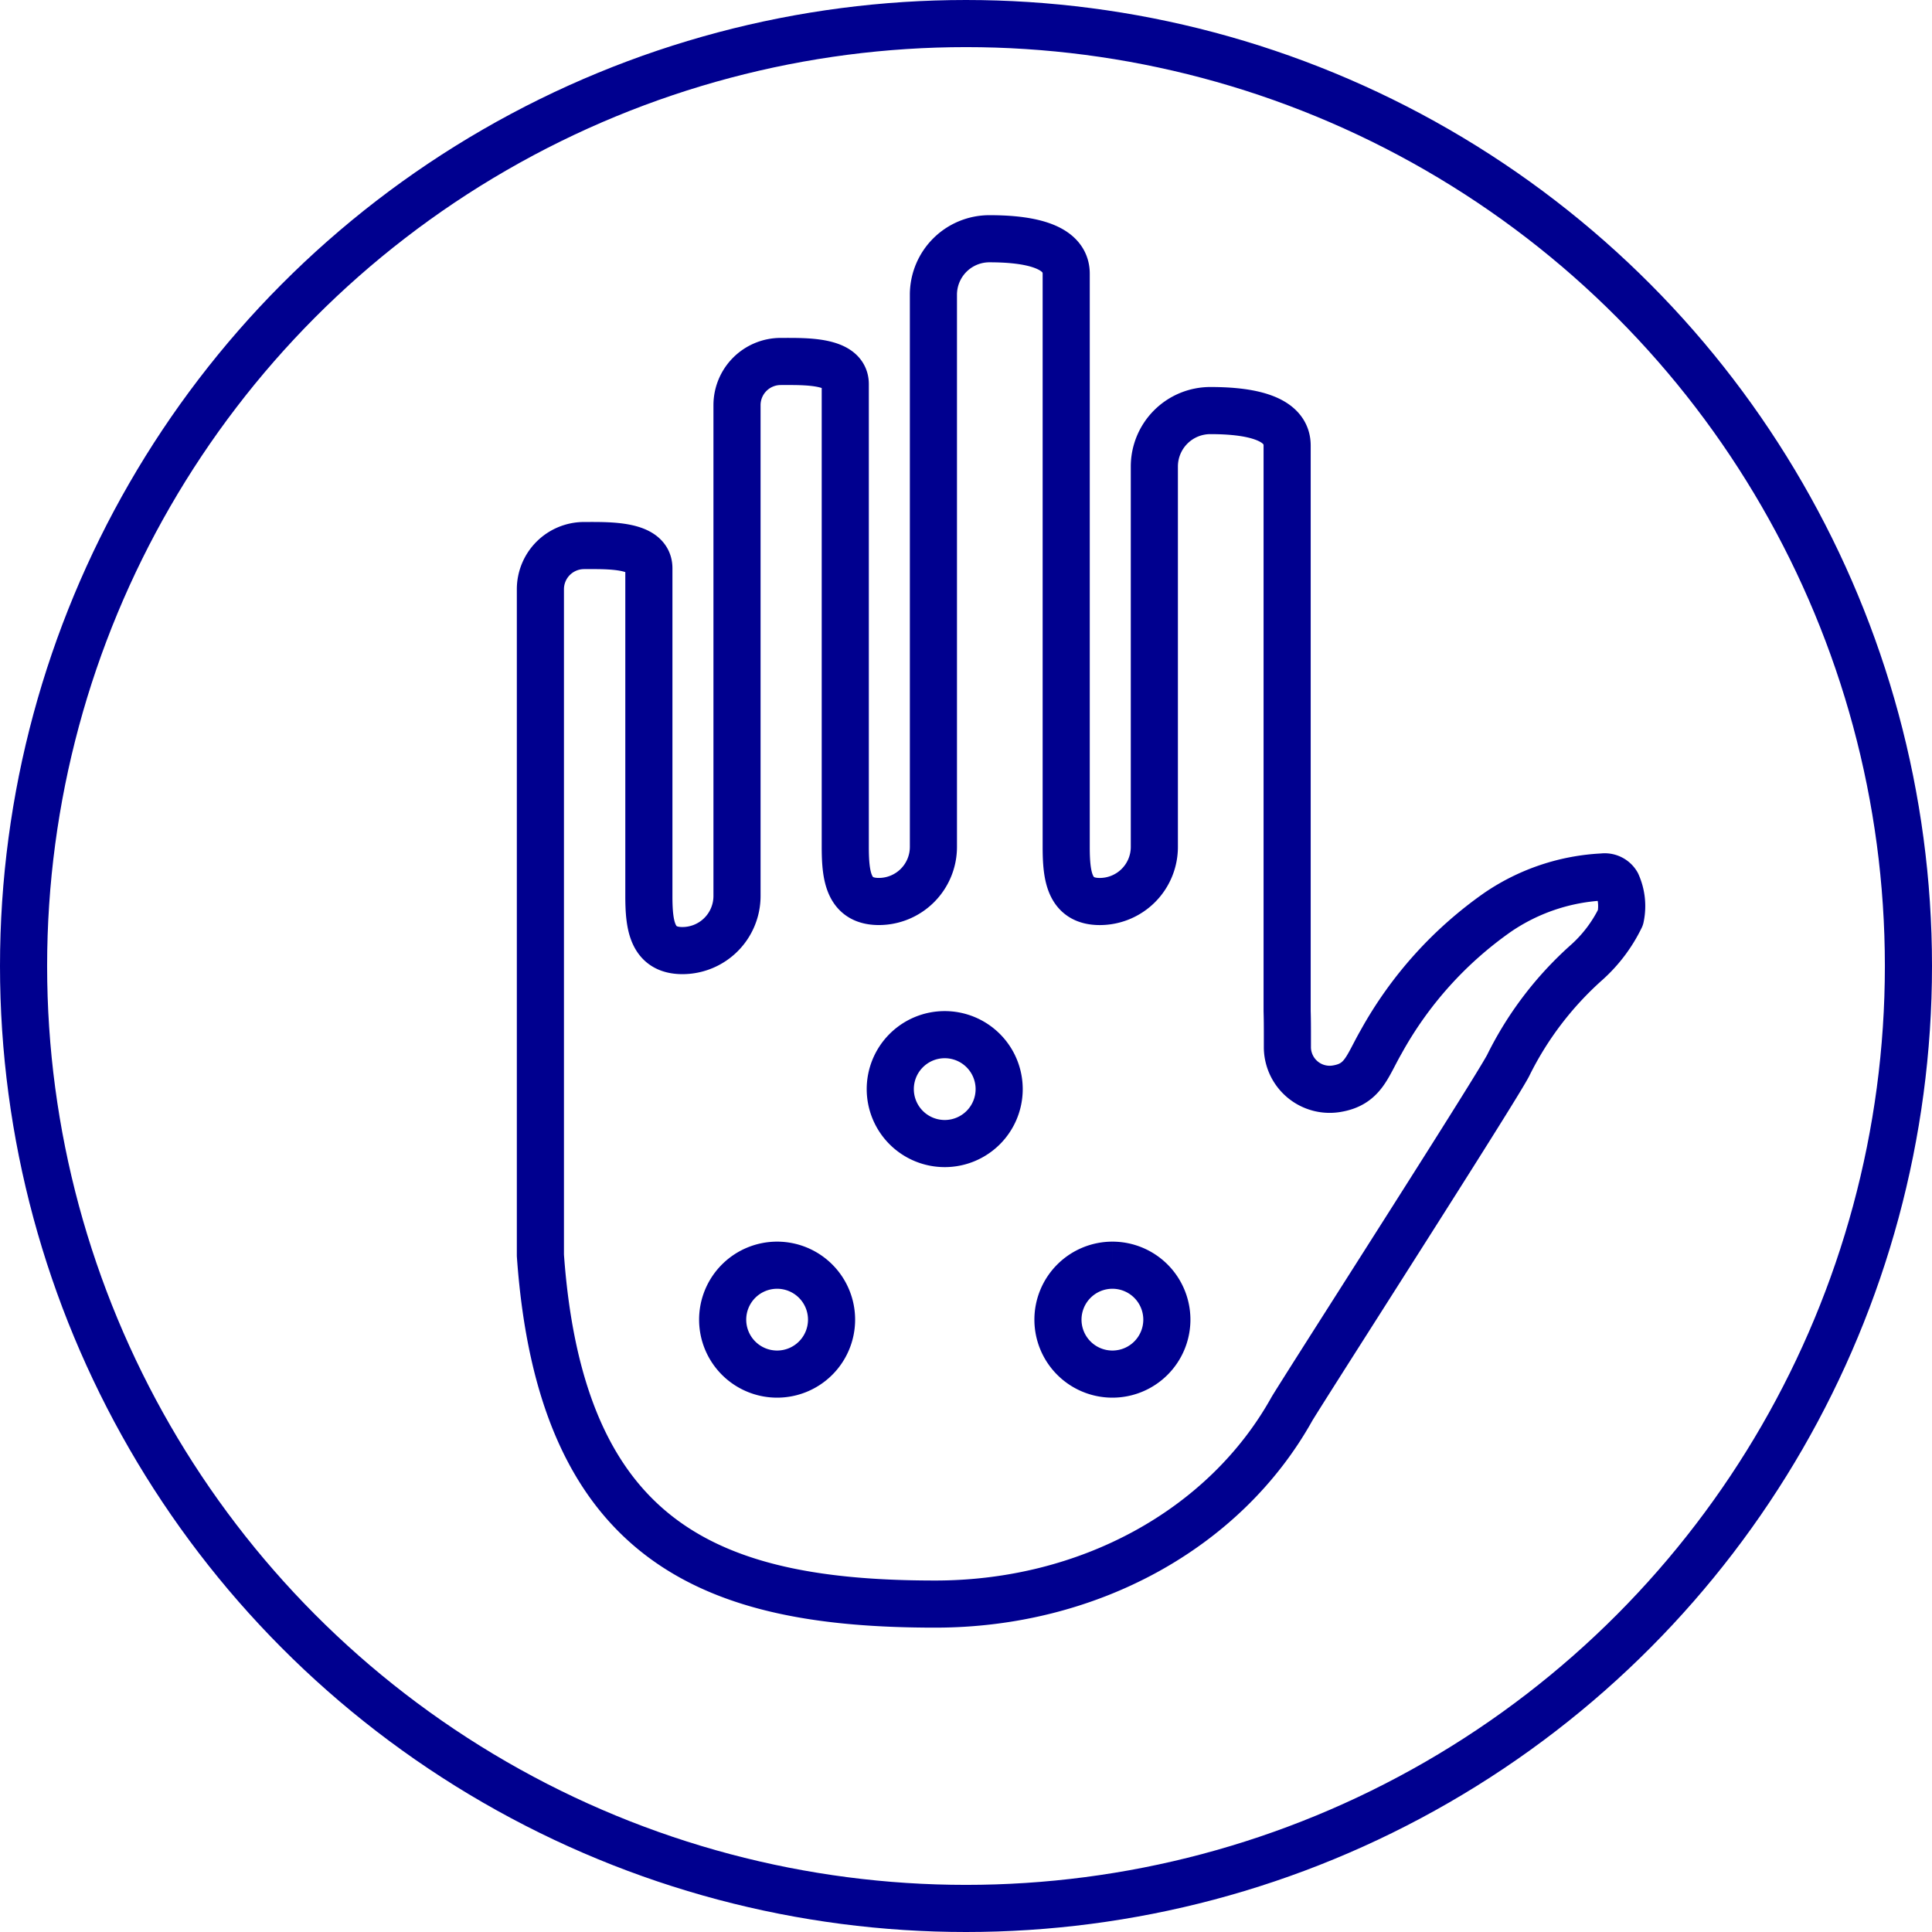
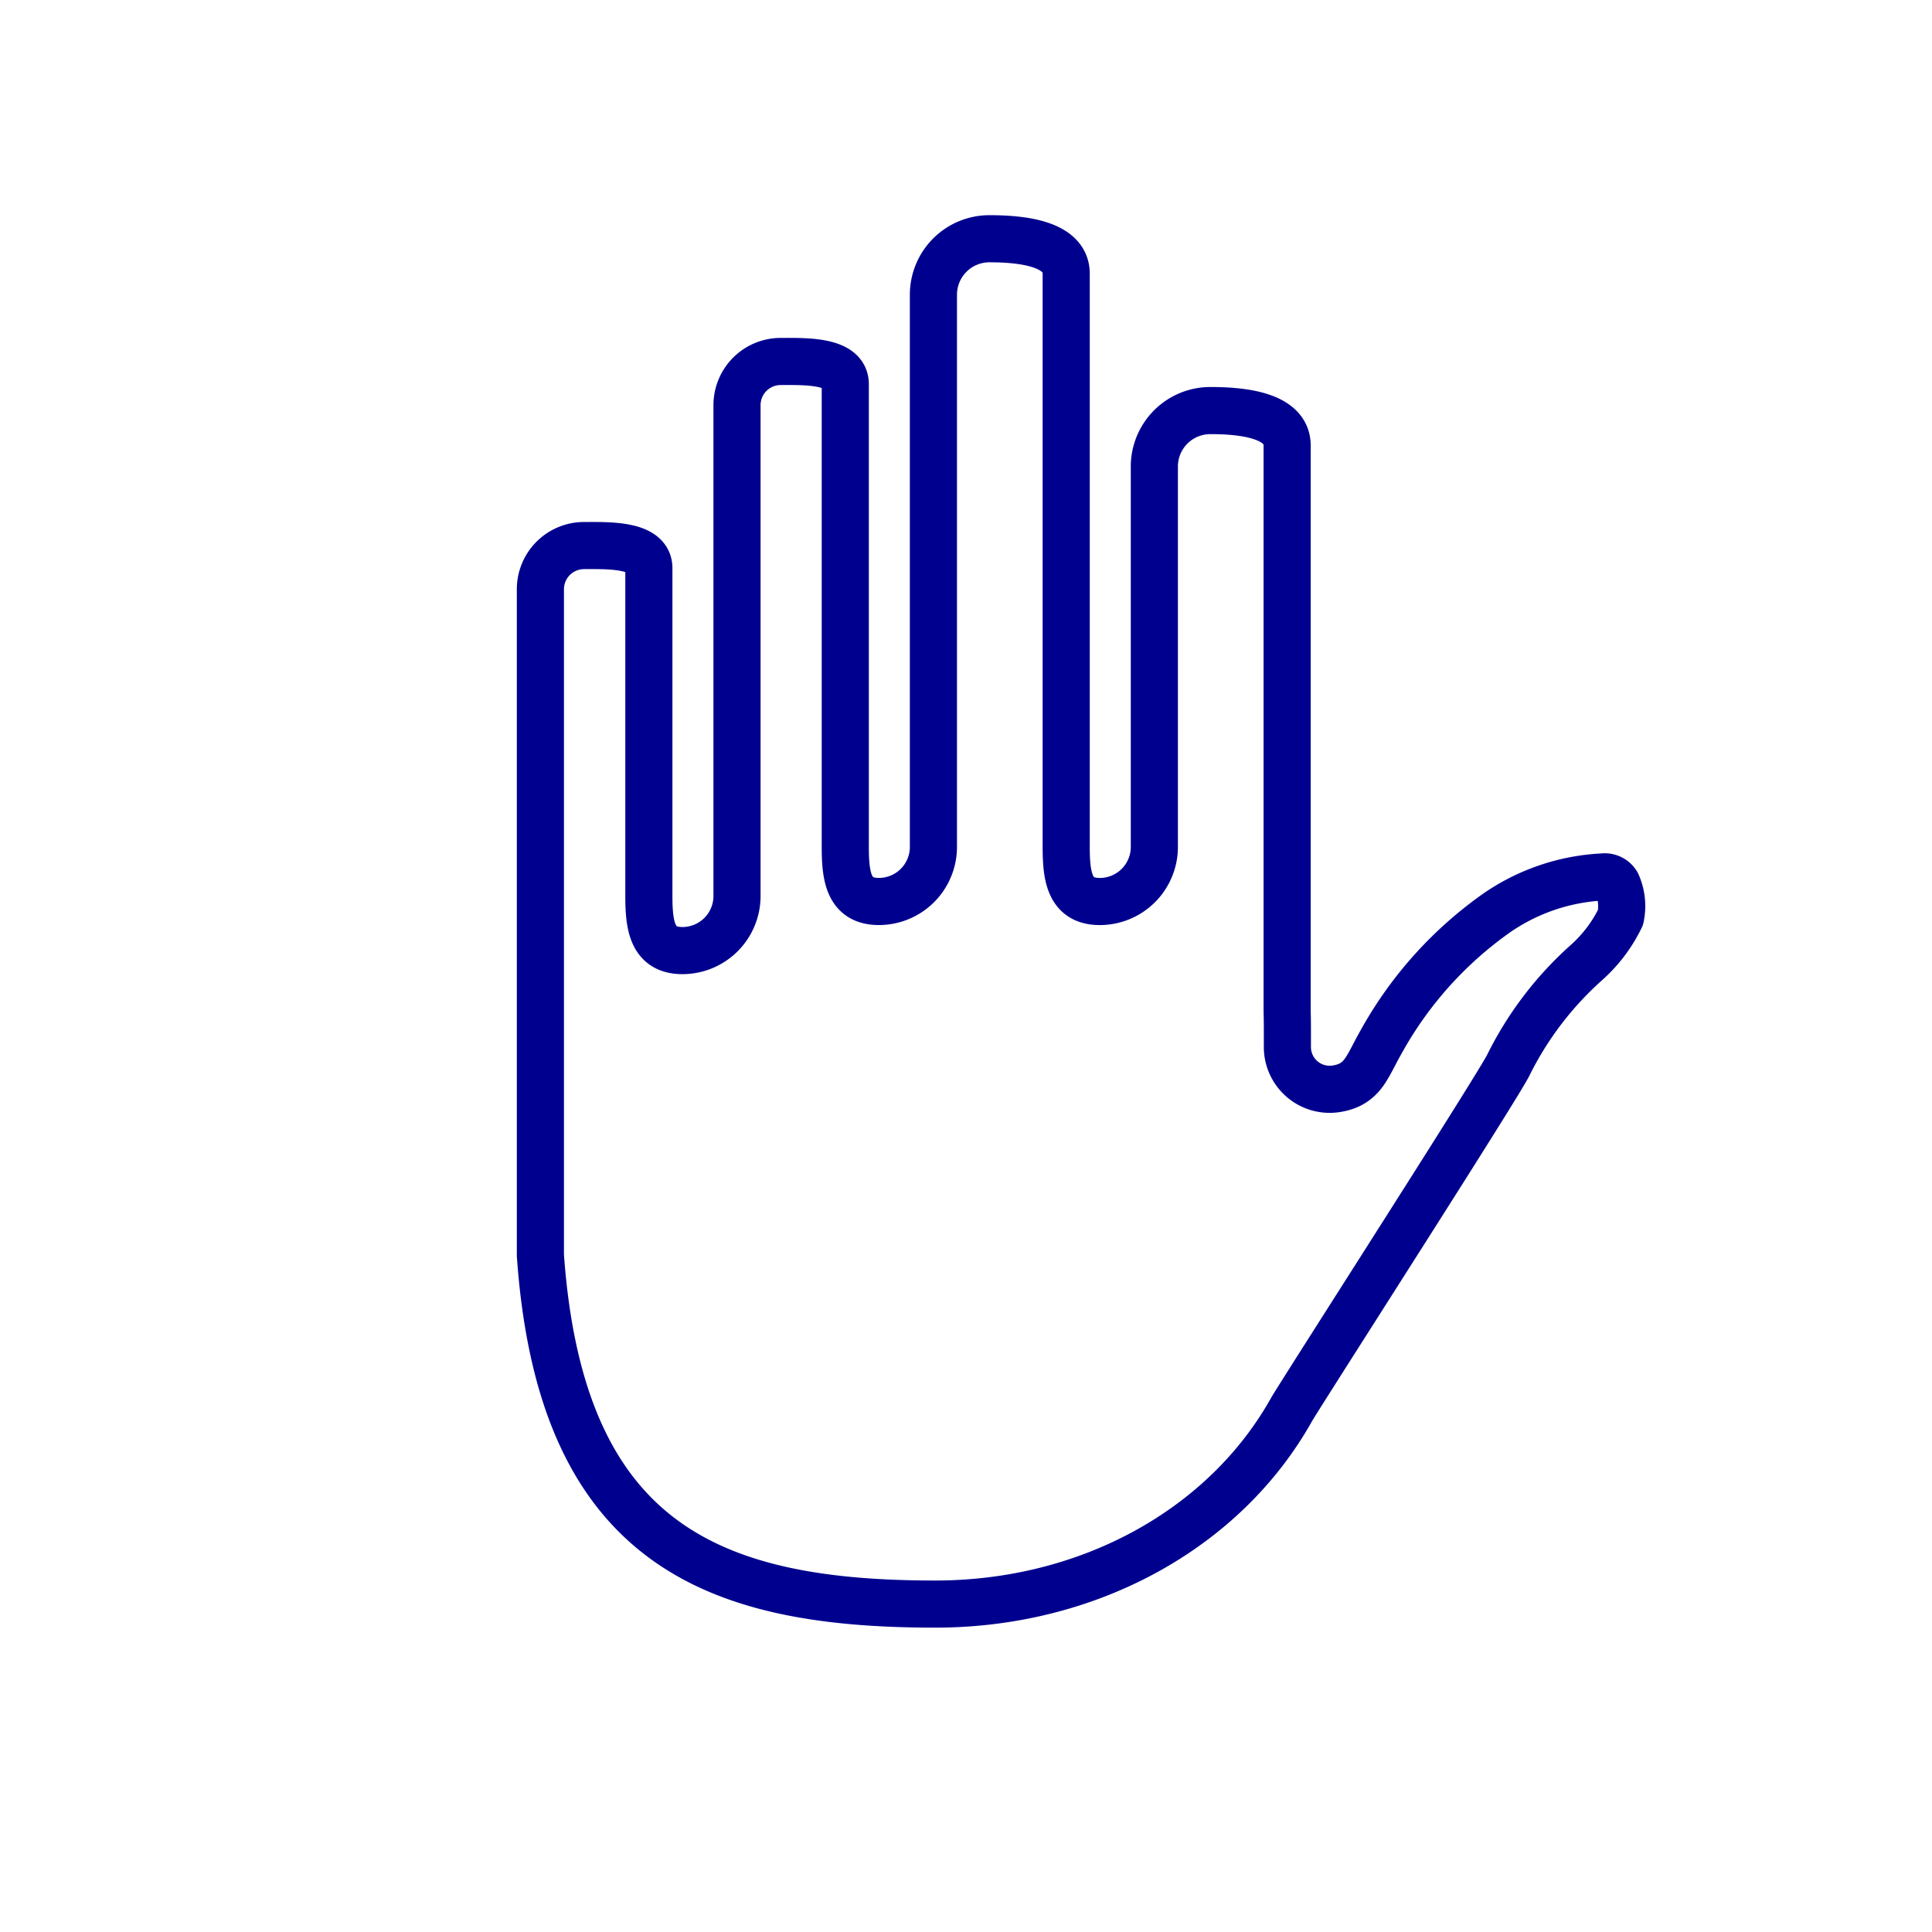
<svg xmlns="http://www.w3.org/2000/svg" width="82" height="82" viewBox="0 0 82 82">
  <g id="Group_2814" data-name="Group 2814" transform="translate(-245 -15)">
-     <circle id="Ellipse_332" data-name="Ellipse 332" cx="40" cy="40" r="40" transform="translate(246 16)" fill="none" stroke="#00008f" stroke-width="2" />
    <g id="Group_2813" data-name="Group 2813" transform="translate(267.934 25.132)">
-       <path id="Path_1740" data-name="Path 1740" d="M294.294,69.642a2.311,2.311,0,1,1-2.312,2.311,2.311,2.311,0,0,1,2.312-2.311" transform="translate(-277.13 -35.86)" fill="none" stroke="#00008f" stroke-width="2" />
      <g id="Group_2812" data-name="Group 2812" transform="translate(7.735 43.567)">
-         <path id="Path_1741" data-name="Path 1741" d="M285.4,81.874a2.311,2.311,0,1,1-2.311,2.311,2.311,2.311,0,0,1,2.311-2.311" transform="translate(-283.086 -81.874)" fill="none" stroke="#00008f" stroke-width="2" />
-         <path id="Path_1742" data-name="Path 1742" d="M303.19,81.874a2.311,2.311,0,1,1-2.311,2.311,2.312,2.312,0,0,1,2.311-2.311" transform="translate(-286.645 -81.874)" fill="none" stroke="#00008f" stroke-width="2" />
-       </g>
+         </g>
      <path id="Path_1743" data-name="Path 1743" d="M273.419,70.565c.871,12.282,7.33,14.8,16.759,14.8,6.483,0,12.282-3.17,15.132-8.274.013-.023.027-.046.041-.069.418-.676,1.532-2.426,2.821-4.451,2.354-3.7,5.912-9.286,6.318-10.058a14.373,14.373,0,0,1,3.354-4.4,6.169,6.169,0,0,0,1.418-1.889,2.323,2.323,0,0,0-.15-1.429.6.6,0,0,0-.6-.291,8.662,8.662,0,0,0-4.448,1.488,16.4,16.4,0,0,0-4.963,5.514c-.609,1.063-.762,1.806-1.9,1.988a1.794,1.794,0,0,1-2.077-1.744c0-.114,0-.241,0-.366v-.176c0-.292,0-.633-.011-1.006,0-.019,0-.038,0-.058V36.192c0-1.308-1.954-1.483-3.262-1.483a2.376,2.376,0,0,0-2.374,2.373v16.15a2.317,2.317,0,0,1-2.315,2.314c-1.277,0-1.426-1.038-1.426-2.314V28.9c0-1.309-1.954-1.484-3.262-1.484a2.376,2.376,0,0,0-2.374,2.374V53.231a2.317,2.317,0,0,1-2.315,2.314c-1.277,0-1.426-1.038-1.426-2.314V33.588c0-1.022-1.721-.963-2.742-.963a1.855,1.855,0,0,0-1.853,1.853V55.314a2.318,2.318,0,0,1-2.315,2.315c-1.276,0-1.426-1.038-1.426-2.315V41.4c0-1.022-1.725-.962-2.752-.962a1.854,1.854,0,0,0-1.852,1.852Z" transform="translate(-273.417 -27.415)" fill="none" stroke="#00008f" stroke-linecap="round" stroke-linejoin="round" stroke-width="2" />
    </g>
  </g>
</svg>